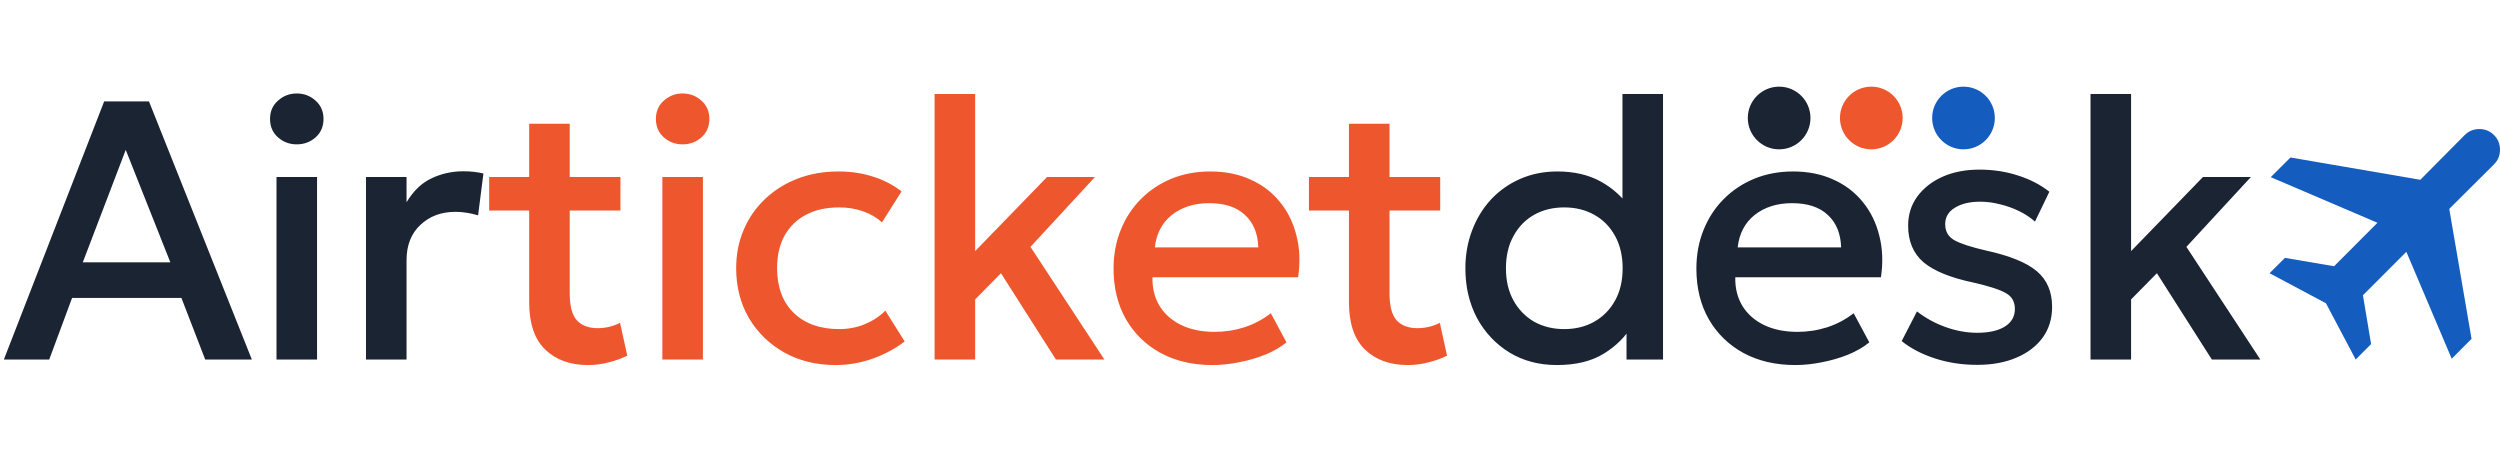
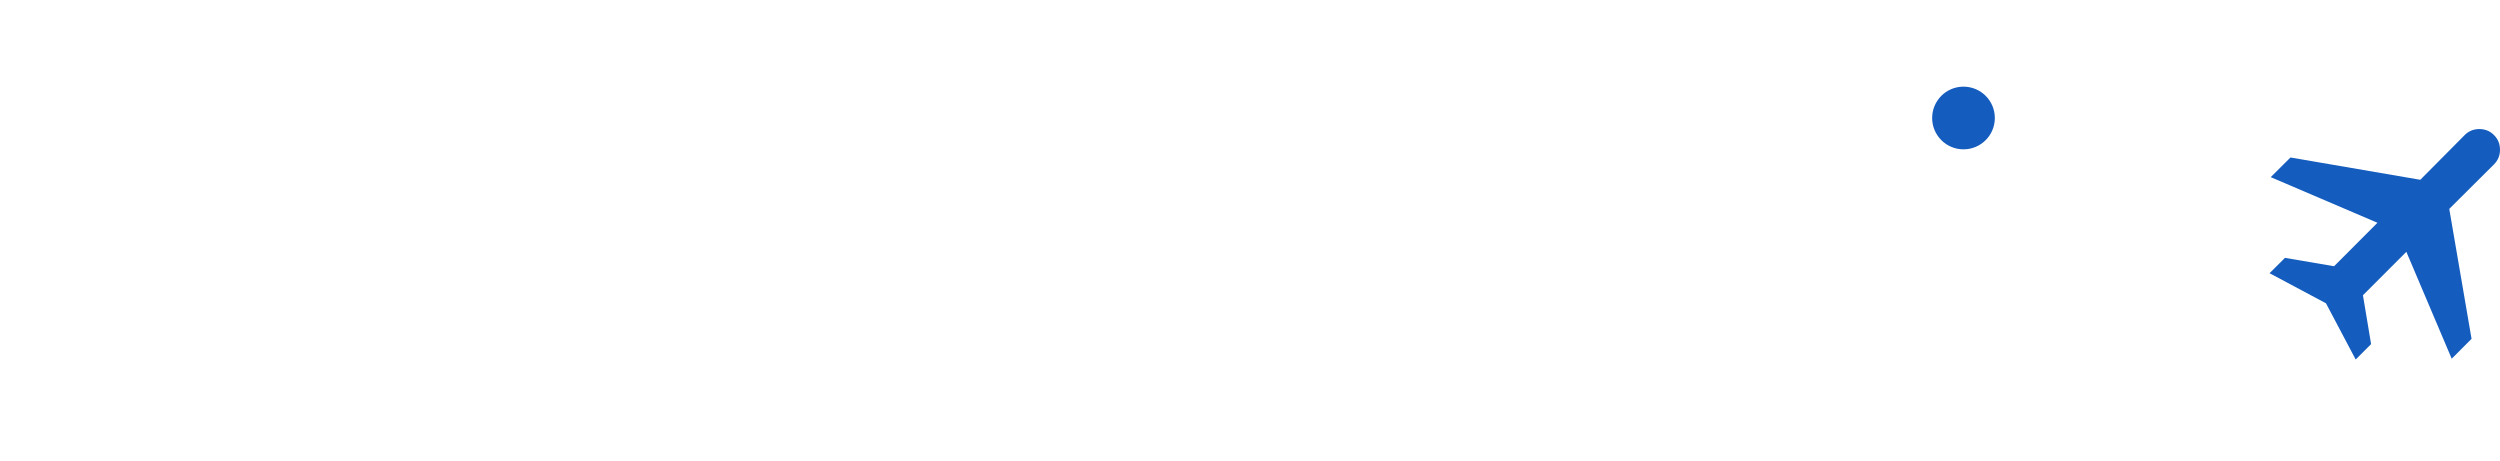
<svg xmlns="http://www.w3.org/2000/svg" width="1356" height="250" viewBox="0 0 1356 250" fill="none">
-   <path d="M2.1 195L56.5 55H80.8L136.6 195H111.3L98.4 161.6H39.1L26.7 195H2.1ZM44.9 142.3H92.4L68.2 81.3L44.9 142.3ZM149.972 195V96H171.972V195H149.972ZM160.972 78.3C157.039 78.3 153.639 77.033 150.772 74.5C147.905 71.967 146.472 68.633 146.472 64.5C146.472 60.433 147.905 57.133 150.772 54.6C153.639 52 157.039 50.7 160.972 50.7C164.905 50.7 168.305 52 171.172 54.6C174.039 57.133 175.472 60.433 175.472 64.5C175.472 68.633 174.039 71.967 171.172 74.5C168.305 77.033 164.905 78.3 160.972 78.3ZM198.511 195V96H220.511V109.7C224.244 103.5 228.778 99.167 234.111 96.7C239.444 94.167 245.178 92.9 251.311 92.9C253.311 92.9 255.211 93 257.011 93.2C258.811 93.4 260.544 93.7 262.211 94.1L259.311 116.8C257.311 116.2 255.278 115.733 253.211 115.4C251.144 115.067 249.078 114.9 247.011 114.9C239.344 114.9 233.011 117.267 228.011 122C223.011 126.667 220.511 133.033 220.511 141.1V195H198.511ZM844.423 198C834.757 198 826.19 195.733 818.723 191.2C811.257 186.6 805.39 180.367 801.123 172.5C796.923 164.567 794.823 155.567 794.823 145.5C794.823 138.233 796.023 131.433 798.423 125.1C800.823 118.7 804.223 113.1 808.623 108.3C813.09 103.5 818.357 99.767 824.423 97.1C830.557 94.367 837.323 93 844.723 93C853.723 93 861.523 94.8 868.123 98.4C874.723 102 880.223 107 884.623 113.4L880.023 118.3V51H902.023V195H882.223V171.2L885.423 176.2C881.823 182.467 876.657 187.667 869.923 191.8C863.257 195.933 854.757 198 844.423 198ZM848.423 178.5C854.557 178.5 859.99 177.167 864.723 174.5C869.523 171.767 873.29 167.933 876.023 163C878.757 158.067 880.123 152.233 880.123 145.5C880.123 138.767 878.757 132.933 876.023 128C873.29 123 869.523 119.167 864.723 116.5C859.99 113.833 854.557 112.5 848.423 112.5C842.29 112.5 836.857 113.833 832.123 116.5C827.39 119.167 823.657 123 820.923 128C818.19 132.933 816.823 138.767 816.823 145.5C816.823 152.233 818.19 158.067 820.923 163C823.657 167.933 827.39 171.767 832.123 174.5C836.923 177.167 842.357 178.5 848.423 178.5ZM973.82 198C963.154 198 953.787 195.833 945.72 191.5C937.654 187.1 931.354 180.967 926.82 173.1C922.354 165.233 920.12 156.1 920.12 145.7C920.12 138.1 921.42 131.1 924.02 124.7C926.62 118.233 930.287 112.633 935.02 107.9C939.754 103.167 945.287 99.5 951.62 96.9C958.02 94.3 964.987 93 972.52 93C980.72 93 988.02 94.467 994.42 97.4C1000.82 100.267 1006.12 104.3 1010.32 109.5C1014.59 114.7 1017.59 120.8 1019.32 127.8C1021.12 134.733 1021.42 142.267 1020.22 150.4H941.22C941.087 156.333 942.387 161.533 945.12 166C947.854 170.4 951.754 173.833 956.82 176.3C961.954 178.767 967.987 180 974.92 180C980.52 180 985.92 179.167 991.12 177.5C996.387 175.767 1001.15 173.233 1005.42 169.9L1013.92 185.7C1010.72 188.3 1006.85 190.533 1002.32 192.4C997.787 194.2 993.054 195.567 988.12 196.5C983.187 197.5 978.42 198 973.82 198ZM942.52 134.2H998.62C998.42 126.733 996.02 120.867 991.42 116.6C986.887 112.333 980.42 110.2 972.02 110.2C963.887 110.2 957.12 112.333 951.72 116.6C946.387 120.867 943.32 126.733 942.52 134.2ZM1072.47 197.9C1064.27 197.9 1056.61 196.733 1049.47 194.4C1042.34 192.067 1036.34 188.933 1031.47 185L1039.77 168.9C1044.37 172.5 1049.54 175.333 1055.27 177.4C1061.07 179.467 1066.77 180.5 1072.37 180.5C1078.84 180.5 1083.87 179.367 1087.47 177.1C1091.07 174.833 1092.87 171.667 1092.87 167.6C1092.87 163.733 1091.31 160.9 1088.17 159.1C1085.11 157.233 1079.24 155.3 1070.57 153.3C1058.11 150.7 1049.04 147.033 1043.37 142.3C1037.77 137.5 1034.97 130.867 1034.97 122.4C1034.97 116.467 1036.61 111.233 1039.87 106.7C1043.21 102.1 1047.77 98.5 1053.57 95.9C1059.37 93.3 1066.07 92 1073.67 92C1081.07 92 1088.04 93.067 1094.57 95.2C1101.11 97.267 1106.77 100.2 1111.57 104L1103.77 120.2C1101.31 118 1098.44 116.1 1095.17 114.5C1091.91 112.9 1088.44 111.667 1084.77 110.8C1081.17 109.867 1077.57 109.4 1073.97 109.4C1068.37 109.4 1063.81 110.5 1060.27 112.7C1056.81 114.833 1055.07 117.8 1055.07 121.6C1055.07 125.533 1056.74 128.433 1060.07 130.3C1063.41 132.167 1069.14 134.033 1077.27 135.9C1090.07 138.7 1099.24 142.433 1104.77 147.1C1110.31 151.767 1113.07 158.233 1113.07 166.5C1113.07 172.833 1111.37 178.367 1107.97 183.1C1104.57 187.767 1099.81 191.4 1093.67 194C1087.61 196.6 1080.54 197.9 1072.47 197.9ZM1133.9 195V51H1155.9V136.2L1194.9 96H1220.9L1185.9 133.9L1226 195H1199.7L1169.9 148.2L1155.9 162.4V195H1133.9Z" fill="#1A2432" />
-   <path d="M318.923 198C309.257 198 301.523 195.2 295.723 189.6C289.923 184 287.023 175.433 287.023 163.9V67.1H309.023V96H336.523V114.2H309.023V159.1C309.023 166.033 310.323 170.933 312.923 173.8C315.59 176.6 319.323 178 324.123 178C326.457 178 328.657 177.733 330.723 177.2C332.79 176.667 334.657 175.967 336.323 175.1L340.223 192.9C337.357 194.367 334.057 195.567 330.323 196.5C326.657 197.5 322.857 198 318.923 198ZM265.323 114.2V96H289.923V114.2H265.323ZM359.261 195V96H381.261V195H359.261ZM370.261 78.3C366.328 78.3 362.928 77.033 360.061 74.5C357.194 71.967 355.761 68.633 355.761 64.5C355.761 60.433 357.194 57.133 360.061 54.6C362.928 52 366.328 50.7 370.261 50.7C374.194 50.7 377.594 52 380.461 54.6C383.328 57.133 384.761 60.433 384.761 64.5C384.761 68.633 383.328 71.967 380.461 74.5C377.594 77.033 374.194 78.3 370.261 78.3ZM453.2 198C442.8 198 433.533 195.733 425.4 191.2C417.267 186.6 410.867 180.367 406.2 172.5C401.6 164.567 399.3 155.567 399.3 145.5C399.3 137.9 400.667 130.933 403.4 124.6C406.133 118.2 410 112.633 415 107.9C420 103.167 425.867 99.5 432.6 96.9C439.4 94.3 446.767 93 454.7 93C461.367 93 467.533 93.9 473.2 95.7C478.933 97.433 484.2 100.133 489 103.8L478.4 120.6C475.333 117.867 471.8 115.833 467.8 114.5C463.867 113.167 459.667 112.5 455.2 112.5C448.267 112.5 442.3 113.8 437.3 116.4C432.3 119 428.4 122.767 425.6 127.7C422.867 132.567 421.5 138.467 421.5 145.4C421.5 155.733 424.5 163.833 430.5 169.7C436.567 175.567 444.8 178.5 455.2 178.5C460.133 178.5 464.8 177.6 469.2 175.8C473.6 173.933 477.267 171.5 480.2 168.5L490.7 185.2C485.433 189.2 479.567 192.333 473.1 194.6C466.633 196.867 460 198 453.2 198ZM506.925 195V51H528.925V136.2L567.925 96H593.925L558.925 133.9L599.025 195H572.725L542.925 148.2L528.925 162.4V195H506.925ZM657.695 198C647.029 198 637.662 195.833 629.595 191.5C621.529 187.1 615.229 180.967 610.695 173.1C606.229 165.233 603.995 156.1 603.995 145.7C603.995 138.1 605.295 131.1 607.895 124.7C610.495 118.233 614.162 112.633 618.895 107.9C623.629 103.167 629.162 99.5 635.495 96.9C641.895 94.3 648.862 93 656.395 93C664.595 93 671.895 94.467 678.295 97.4C684.695 100.267 689.995 104.3 694.195 109.5C698.462 114.7 701.462 120.8 703.195 127.8C704.995 134.733 705.295 142.267 704.095 150.4H625.095C624.962 156.333 626.262 161.533 628.995 166C631.729 170.4 635.629 173.833 640.695 176.3C645.829 178.767 651.862 180 658.795 180C664.395 180 669.795 179.167 674.995 177.5C680.262 175.767 685.029 173.233 689.295 169.9L697.795 185.7C694.595 188.3 690.729 190.533 686.195 192.4C681.662 194.2 676.929 195.567 671.995 196.5C667.062 197.5 662.295 198 657.695 198ZM626.395 134.2H682.495C682.295 126.733 679.895 120.867 675.295 116.6C670.762 112.333 664.295 110.2 655.895 110.2C647.762 110.2 640.995 112.333 635.595 116.6C630.262 120.867 627.195 126.733 626.395 134.2ZM763.572 198C753.905 198 746.172 195.2 740.372 189.6C734.572 184 731.672 175.433 731.672 163.9V67.1H753.672V96H781.172V114.2H753.672V159.1C753.672 166.033 754.972 170.933 757.572 173.8C760.239 176.6 763.972 178 768.772 178C771.105 178 773.305 177.733 775.372 177.2C777.439 176.667 779.305 175.967 780.972 175.1L784.872 192.9C782.005 194.367 778.705 195.567 774.972 196.5C771.305 197.5 767.505 198 763.572 198ZM709.972 114.2V96H734.572V114.2H709.972Z" fill="#EE562D" />
  <path d="M1277.73 195L1261.61 164.502L1231 148.194L1239.36 139.87L1266 144.406L1289.53 120.833L1231.64 96.085L1242.35 85.419L1312.77 97.515L1336.85 73.254C1339.01 71.085 1341.66 70 1344.79 70C1347.93 70 1350.58 71.085 1352.74 73.254C1354.91 75.423 1356 78.072 1356 81.199C1356 84.327 1354.92 86.975 1352.75 89.145L1328.48 113.297L1340.57 183.785L1329.81 194.559L1305.2 136.577L1281.66 160.15L1286.08 186.637L1277.73 195Z" fill="#145CBE" />
-   <circle cx="965" cy="64" r="17" fill="#1A2432" />
-   <circle cx="1015" cy="64" r="17" fill="#EE562D" />
  <circle cx="1065" cy="64" r="17" fill="#145CBE" />
</svg>